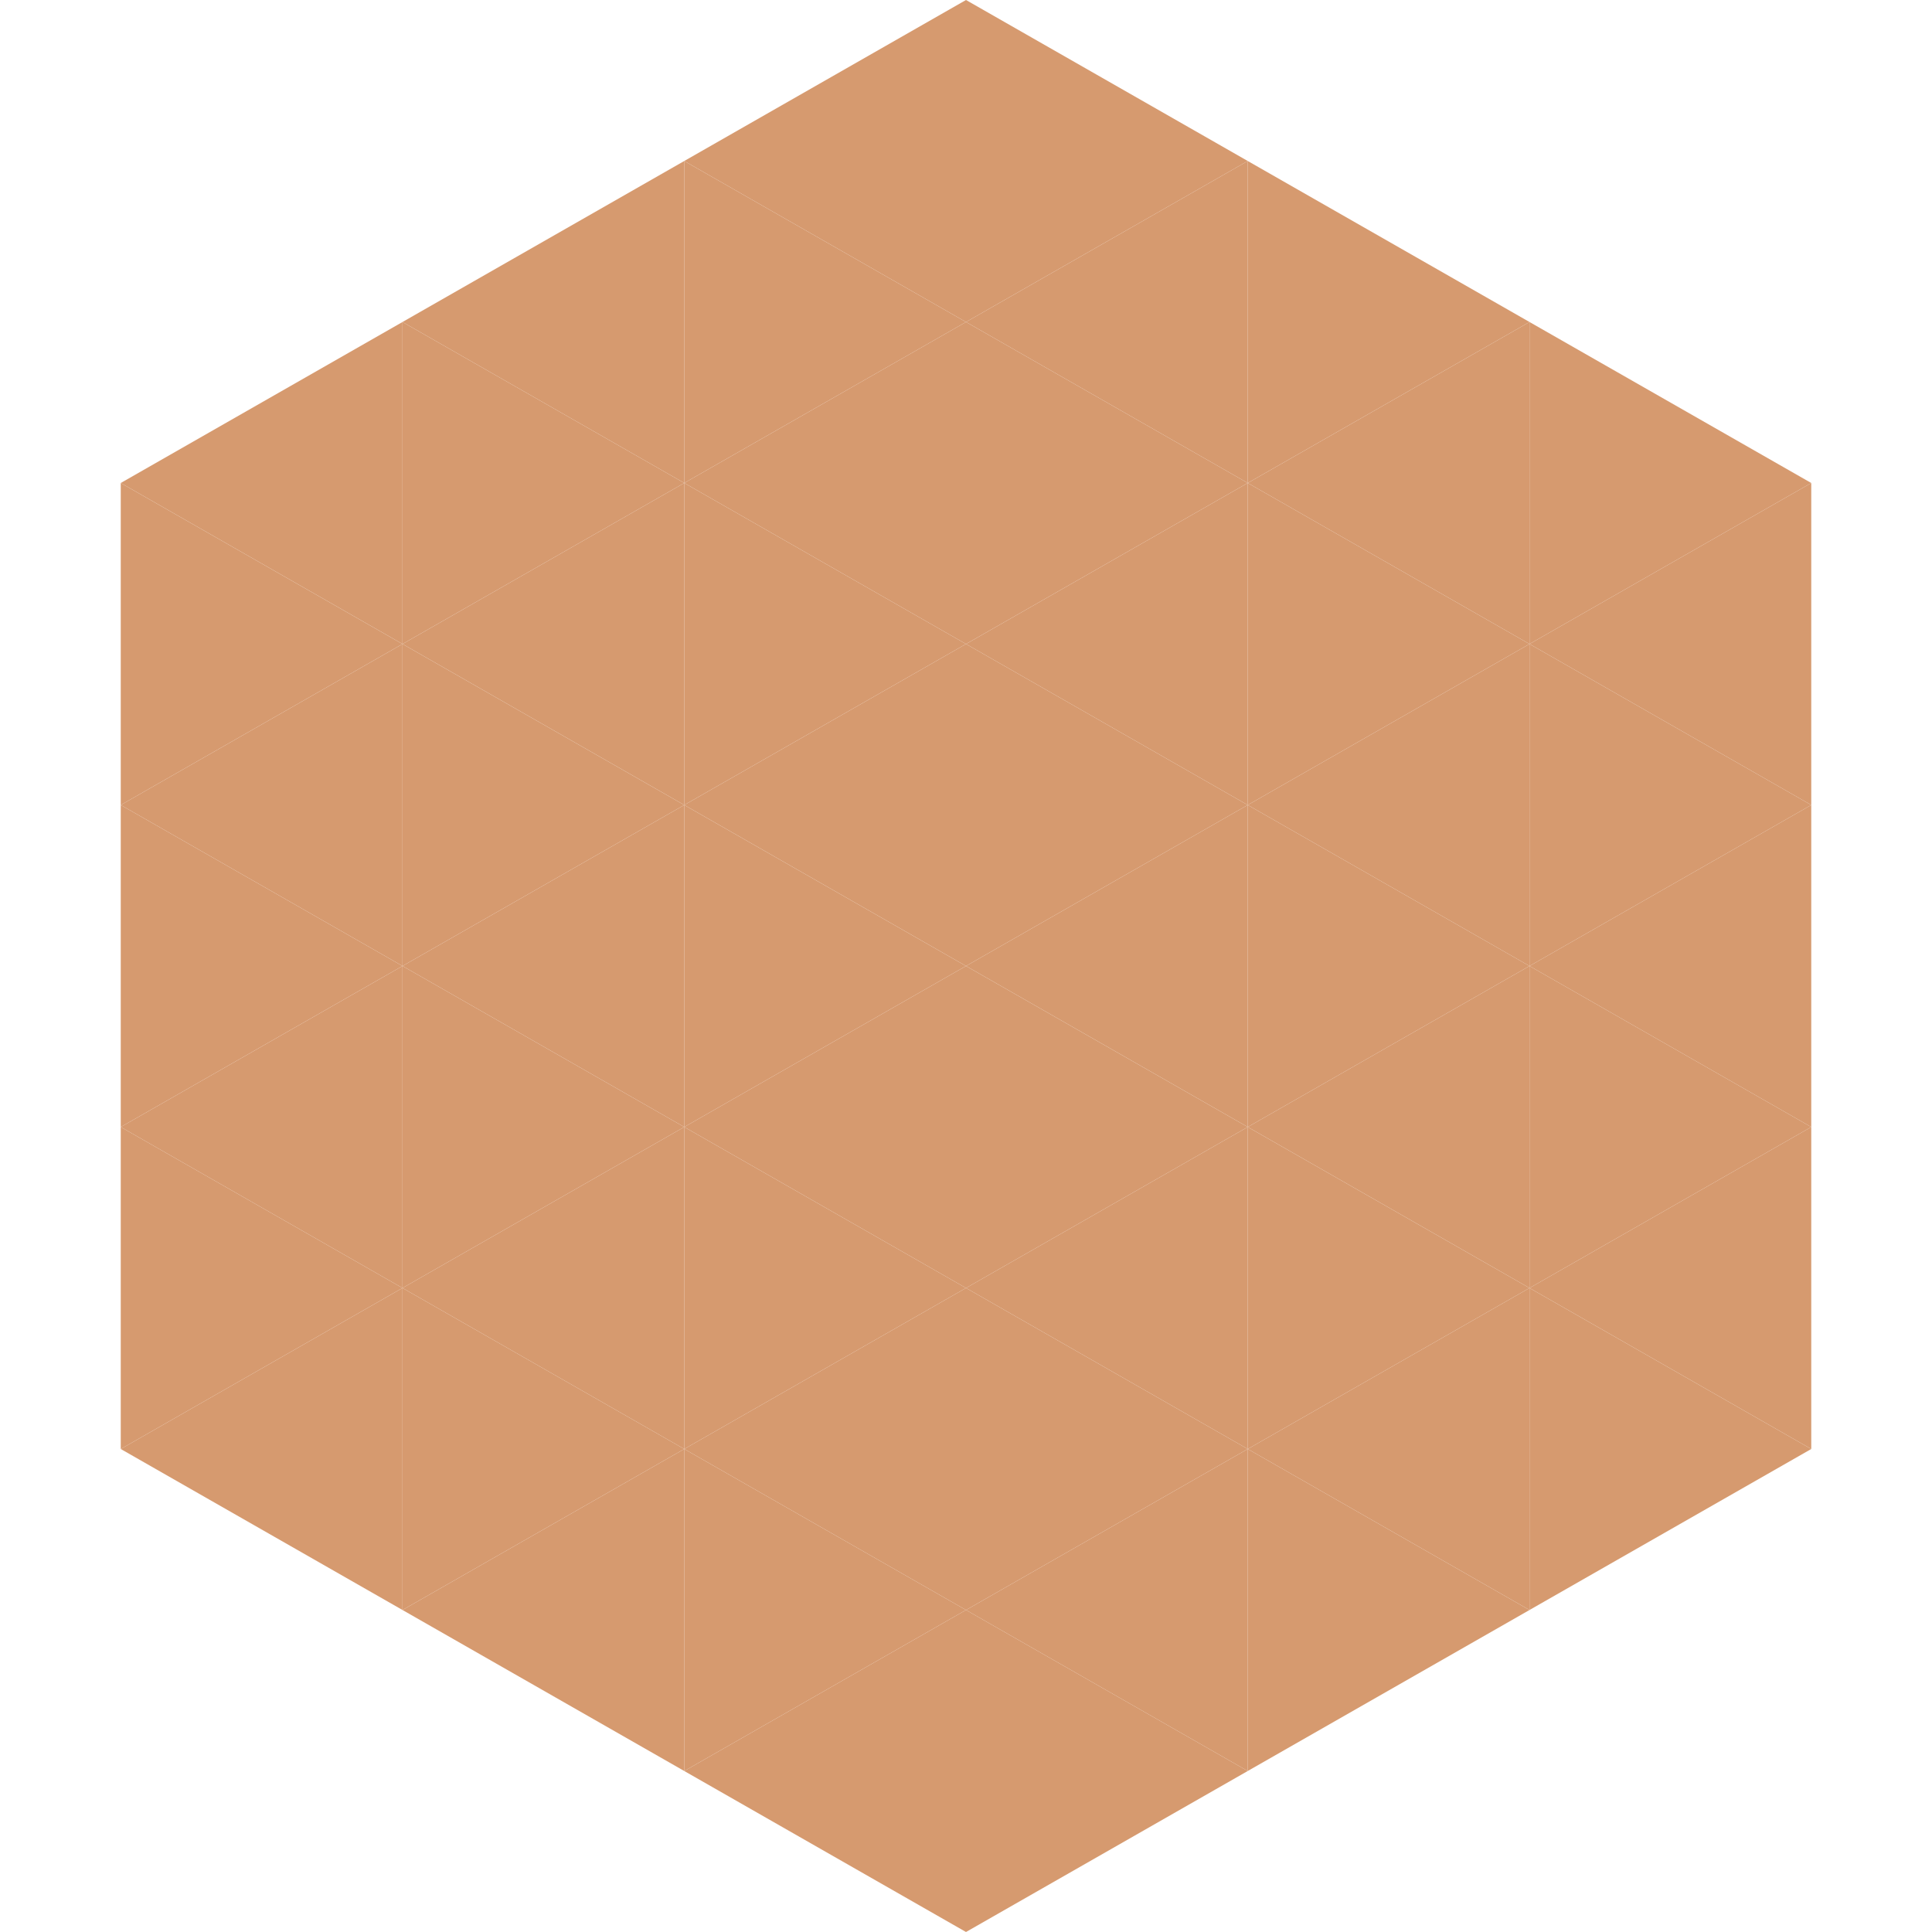
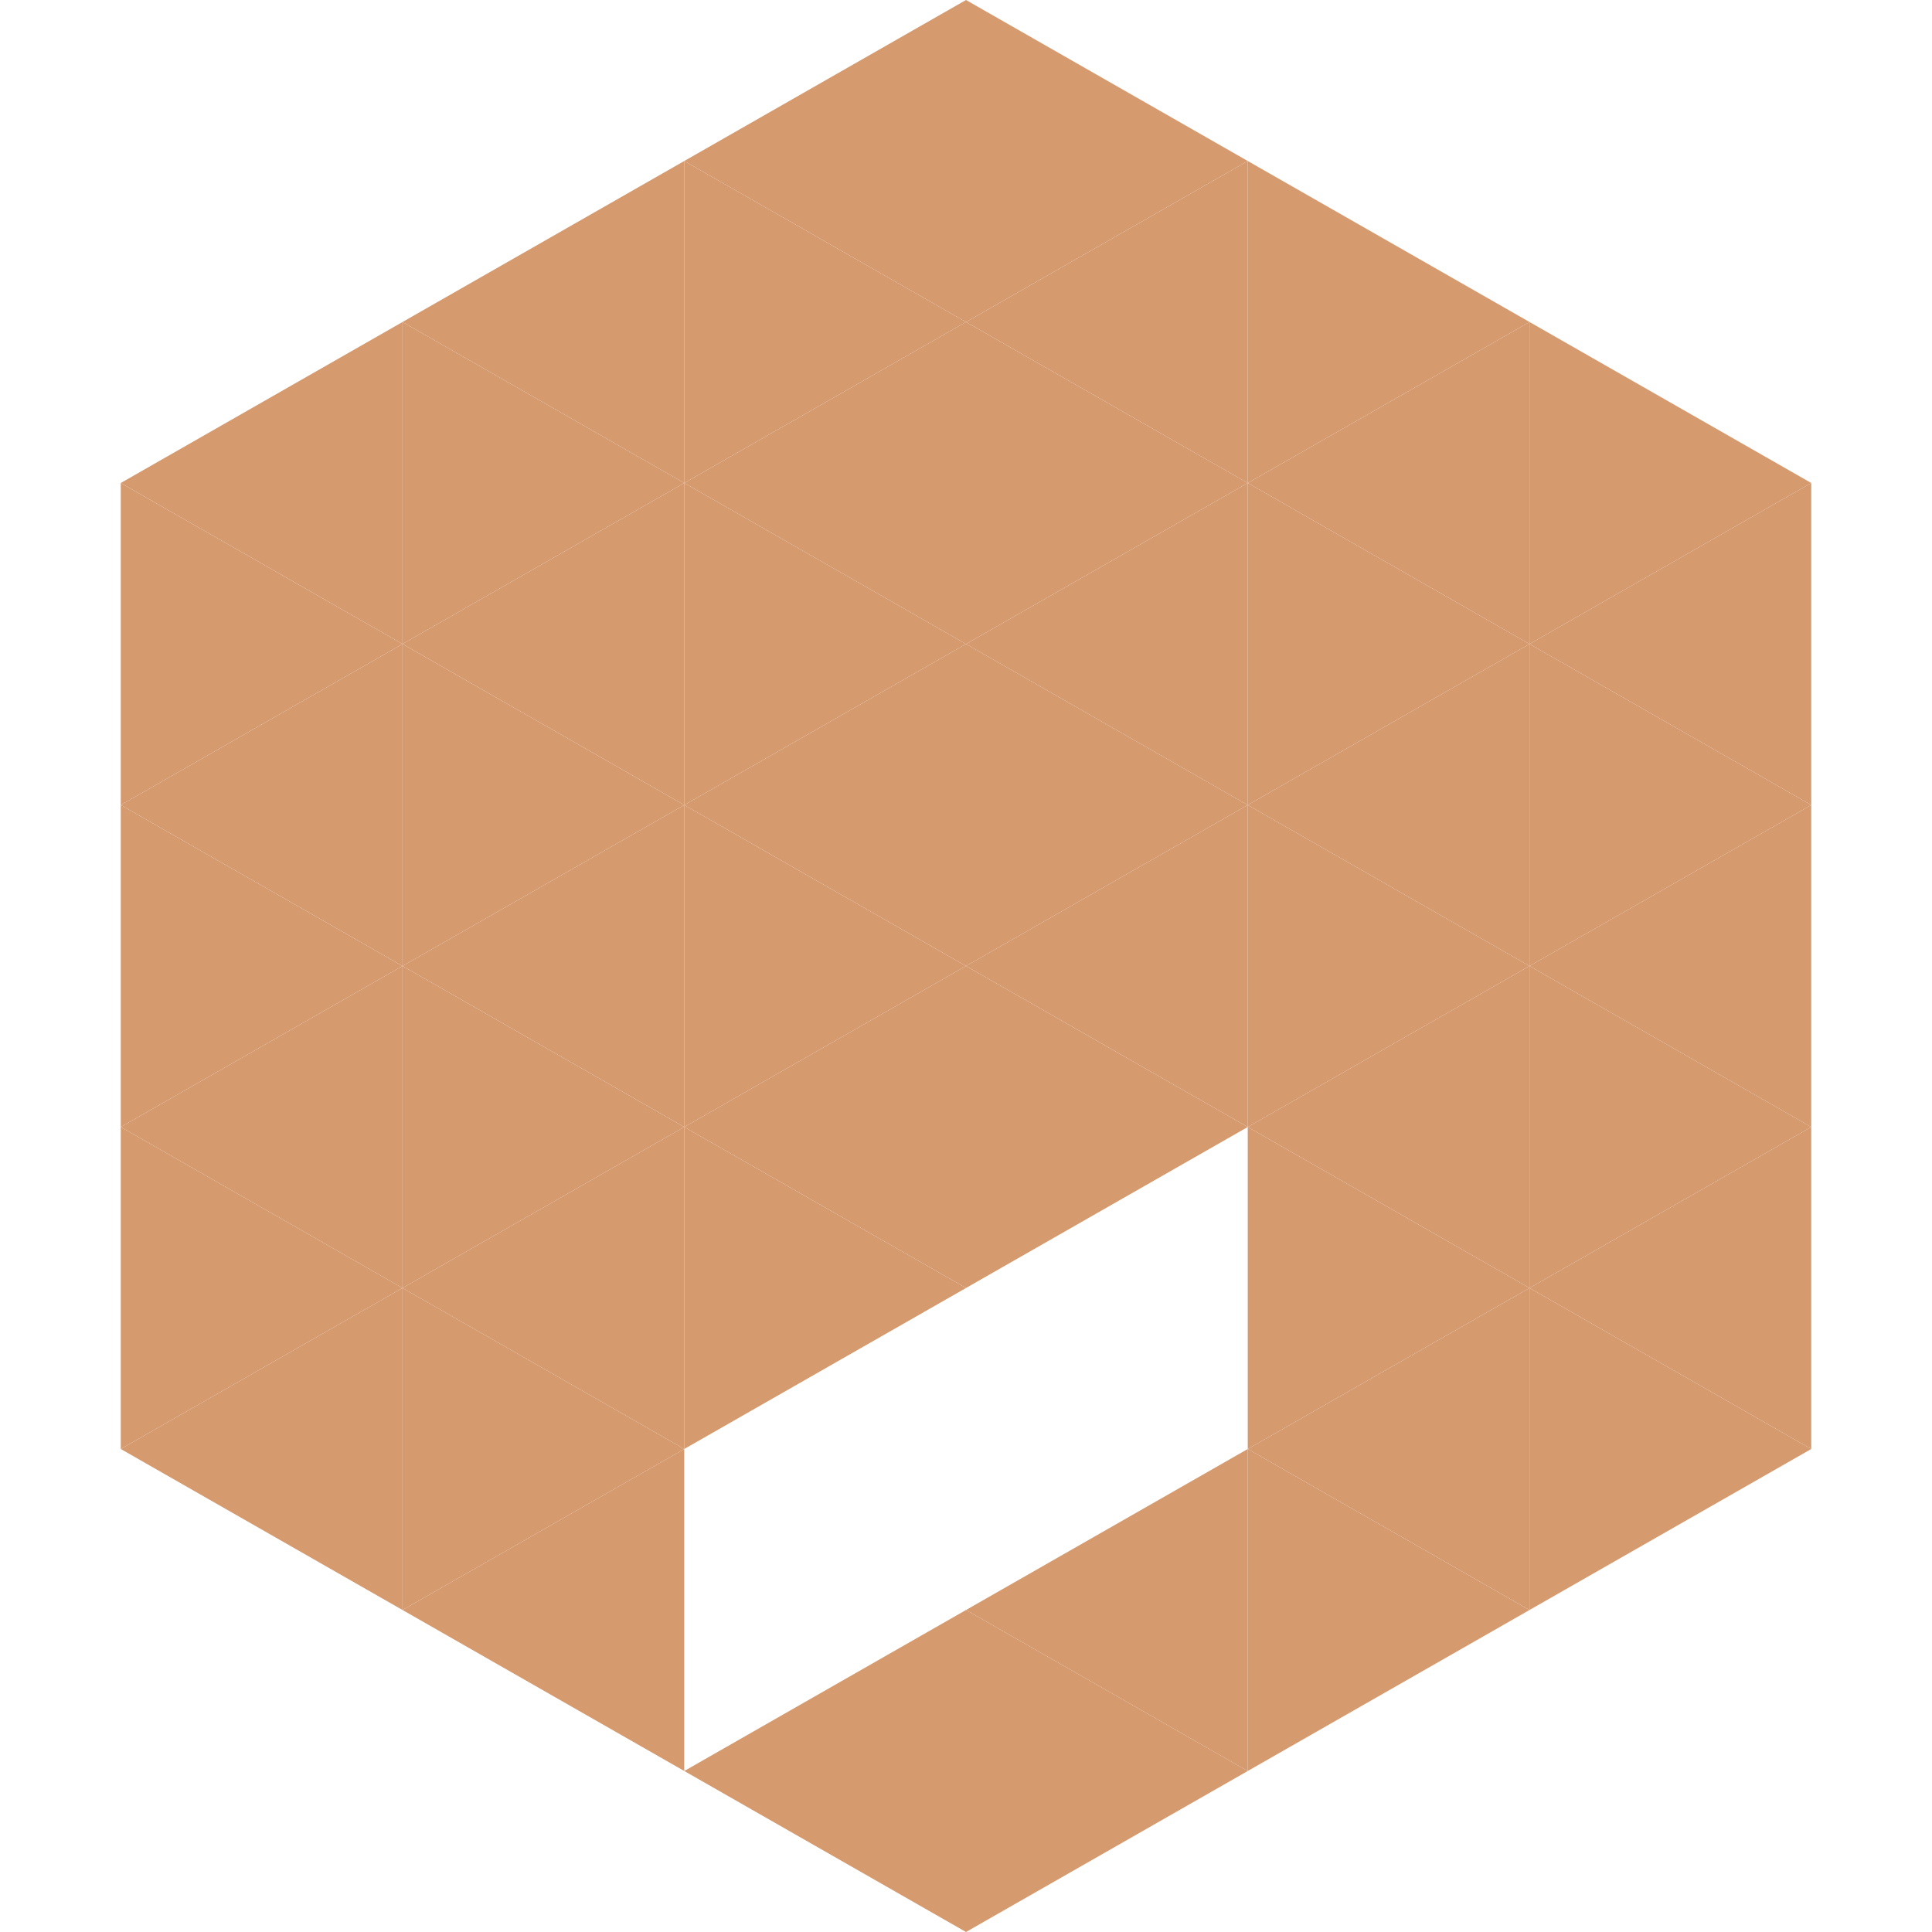
<svg xmlns="http://www.w3.org/2000/svg" width="240" height="240">
  <polygon points="50,40 15,60 50,80" style="fill:rgb(214,154,111)" />
  <polygon points="190,40 225,60 190,80" style="fill:rgb(214,154,111)" />
  <polygon points="15,60 50,80 15,100" style="fill:rgb(214,154,111)" />
  <polygon points="225,60 190,80 225,100" style="fill:rgb(214,154,111)" />
  <polygon points="50,80 15,100 50,120" style="fill:rgb(214,154,111)" />
  <polygon points="190,80 225,100 190,120" style="fill:rgb(214,154,111)" />
  <polygon points="15,100 50,120 15,140" style="fill:rgb(214,154,111)" />
  <polygon points="225,100 190,120 225,140" style="fill:rgb(214,154,111)" />
  <polygon points="50,120 15,140 50,160" style="fill:rgb(214,154,111)" />
  <polygon points="190,120 225,140 190,160" style="fill:rgb(214,154,111)" />
  <polygon points="15,140 50,160 15,180" style="fill:rgb(214,154,111)" />
  <polygon points="225,140 190,160 225,180" style="fill:rgb(214,154,111)" />
  <polygon points="50,160 15,180 50,200" style="fill:rgb(214,154,111)" />
  <polygon points="190,160 225,180 190,200" style="fill:rgb(214,154,111)" />
  <polygon points="15,180 50,200 15,220" style="fill:rgb(255,255,255); fill-opacity:0" />
  <polygon points="225,180 190,200 225,220" style="fill:rgb(255,255,255); fill-opacity:0" />
  <polygon points="50,0 85,20 50,40" style="fill:rgb(255,255,255); fill-opacity:0" />
  <polygon points="190,0 155,20 190,40" style="fill:rgb(255,255,255); fill-opacity:0" />
  <polygon points="85,20 50,40 85,60" style="fill:rgb(214,154,111)" />
  <polygon points="155,20 190,40 155,60" style="fill:rgb(214,154,111)" />
  <polygon points="50,40 85,60 50,80" style="fill:rgb(214,154,111)" />
  <polygon points="190,40 155,60 190,80" style="fill:rgb(214,154,111)" />
  <polygon points="85,60 50,80 85,100" style="fill:rgb(214,154,111)" />
  <polygon points="155,60 190,80 155,100" style="fill:rgb(214,154,111)" />
  <polygon points="50,80 85,100 50,120" style="fill:rgb(214,154,111)" />
  <polygon points="190,80 155,100 190,120" style="fill:rgb(214,154,111)" />
  <polygon points="85,100 50,120 85,140" style="fill:rgb(214,154,111)" />
  <polygon points="155,100 190,120 155,140" style="fill:rgb(214,154,111)" />
  <polygon points="50,120 85,140 50,160" style="fill:rgb(214,154,111)" />
  <polygon points="190,120 155,140 190,160" style="fill:rgb(214,154,111)" />
  <polygon points="85,140 50,160 85,180" style="fill:rgb(214,154,111)" />
  <polygon points="155,140 190,160 155,180" style="fill:rgb(214,154,111)" />
  <polygon points="50,160 85,180 50,200" style="fill:rgb(214,154,111)" />
  <polygon points="190,160 155,180 190,200" style="fill:rgb(214,154,111)" />
  <polygon points="85,180 50,200 85,220" style="fill:rgb(214,154,111)" />
  <polygon points="155,180 190,200 155,220" style="fill:rgb(214,154,111)" />
  <polygon points="120,0 85,20 120,40" style="fill:rgb(214,154,111)" />
  <polygon points="120,0 155,20 120,40" style="fill:rgb(214,154,111)" />
  <polygon points="85,20 120,40 85,60" style="fill:rgb(214,154,111)" />
  <polygon points="155,20 120,40 155,60" style="fill:rgb(214,154,111)" />
  <polygon points="120,40 85,60 120,80" style="fill:rgb(214,154,111)" />
  <polygon points="120,40 155,60 120,80" style="fill:rgb(214,154,111)" />
  <polygon points="85,60 120,80 85,100" style="fill:rgb(214,154,111)" />
  <polygon points="155,60 120,80 155,100" style="fill:rgb(214,154,111)" />
  <polygon points="120,80 85,100 120,120" style="fill:rgb(214,154,111)" />
  <polygon points="120,80 155,100 120,120" style="fill:rgb(214,154,111)" />
  <polygon points="85,100 120,120 85,140" style="fill:rgb(214,154,111)" />
  <polygon points="155,100 120,120 155,140" style="fill:rgb(214,154,111)" />
  <polygon points="120,120 85,140 120,160" style="fill:rgb(214,154,111)" />
  <polygon points="120,120 155,140 120,160" style="fill:rgb(214,154,111)" />
  <polygon points="85,140 120,160 85,180" style="fill:rgb(214,154,111)" />
-   <polygon points="155,140 120,160 155,180" style="fill:rgb(214,154,111)" />
-   <polygon points="120,160 85,180 120,200" style="fill:rgb(214,154,111)" />
-   <polygon points="120,160 155,180 120,200" style="fill:rgb(214,154,111)" />
-   <polygon points="85,180 120,200 85,220" style="fill:rgb(214,154,111)" />
  <polygon points="155,180 120,200 155,220" style="fill:rgb(214,154,111)" />
  <polygon points="120,200 85,220 120,240" style="fill:rgb(214,154,111)" />
  <polygon points="120,200 155,220 120,240" style="fill:rgb(214,154,111)" />
  <polygon points="85,220 120,240 85,260" style="fill:rgb(255,255,255); fill-opacity:0" />
-   <polygon points="155,220 120,240 155,260" style="fill:rgb(255,255,255); fill-opacity:0" />
</svg>